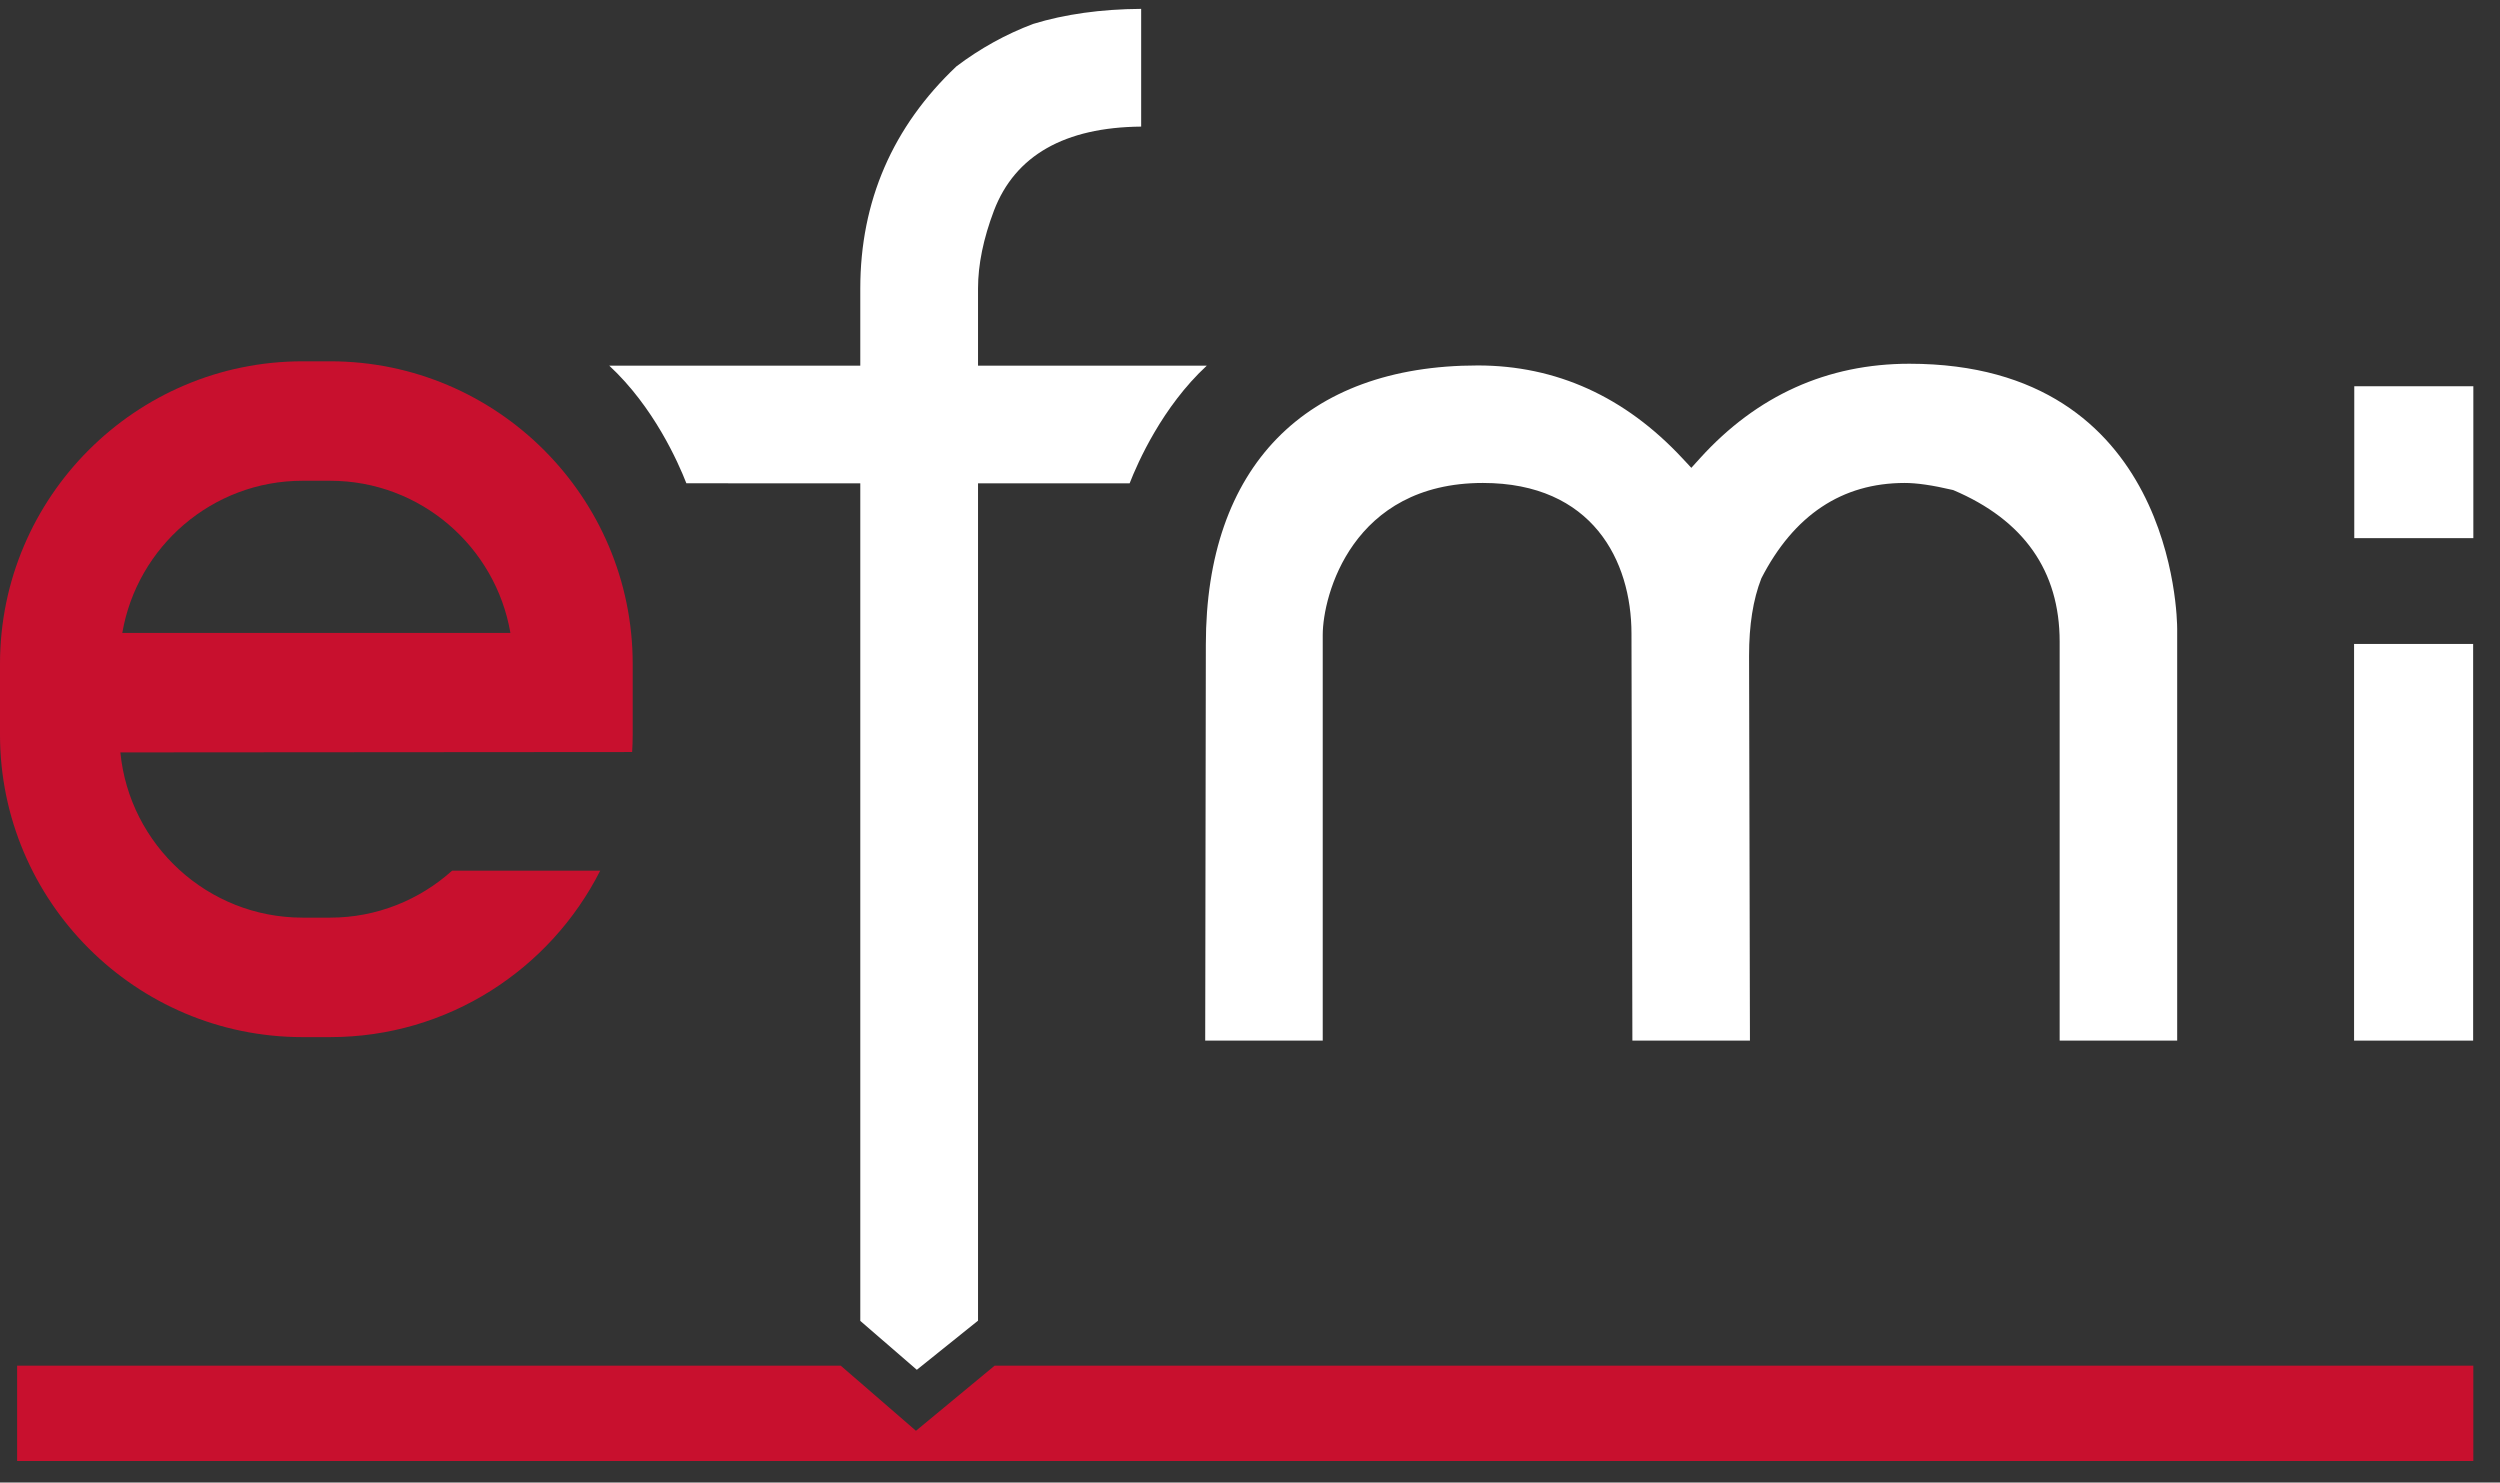
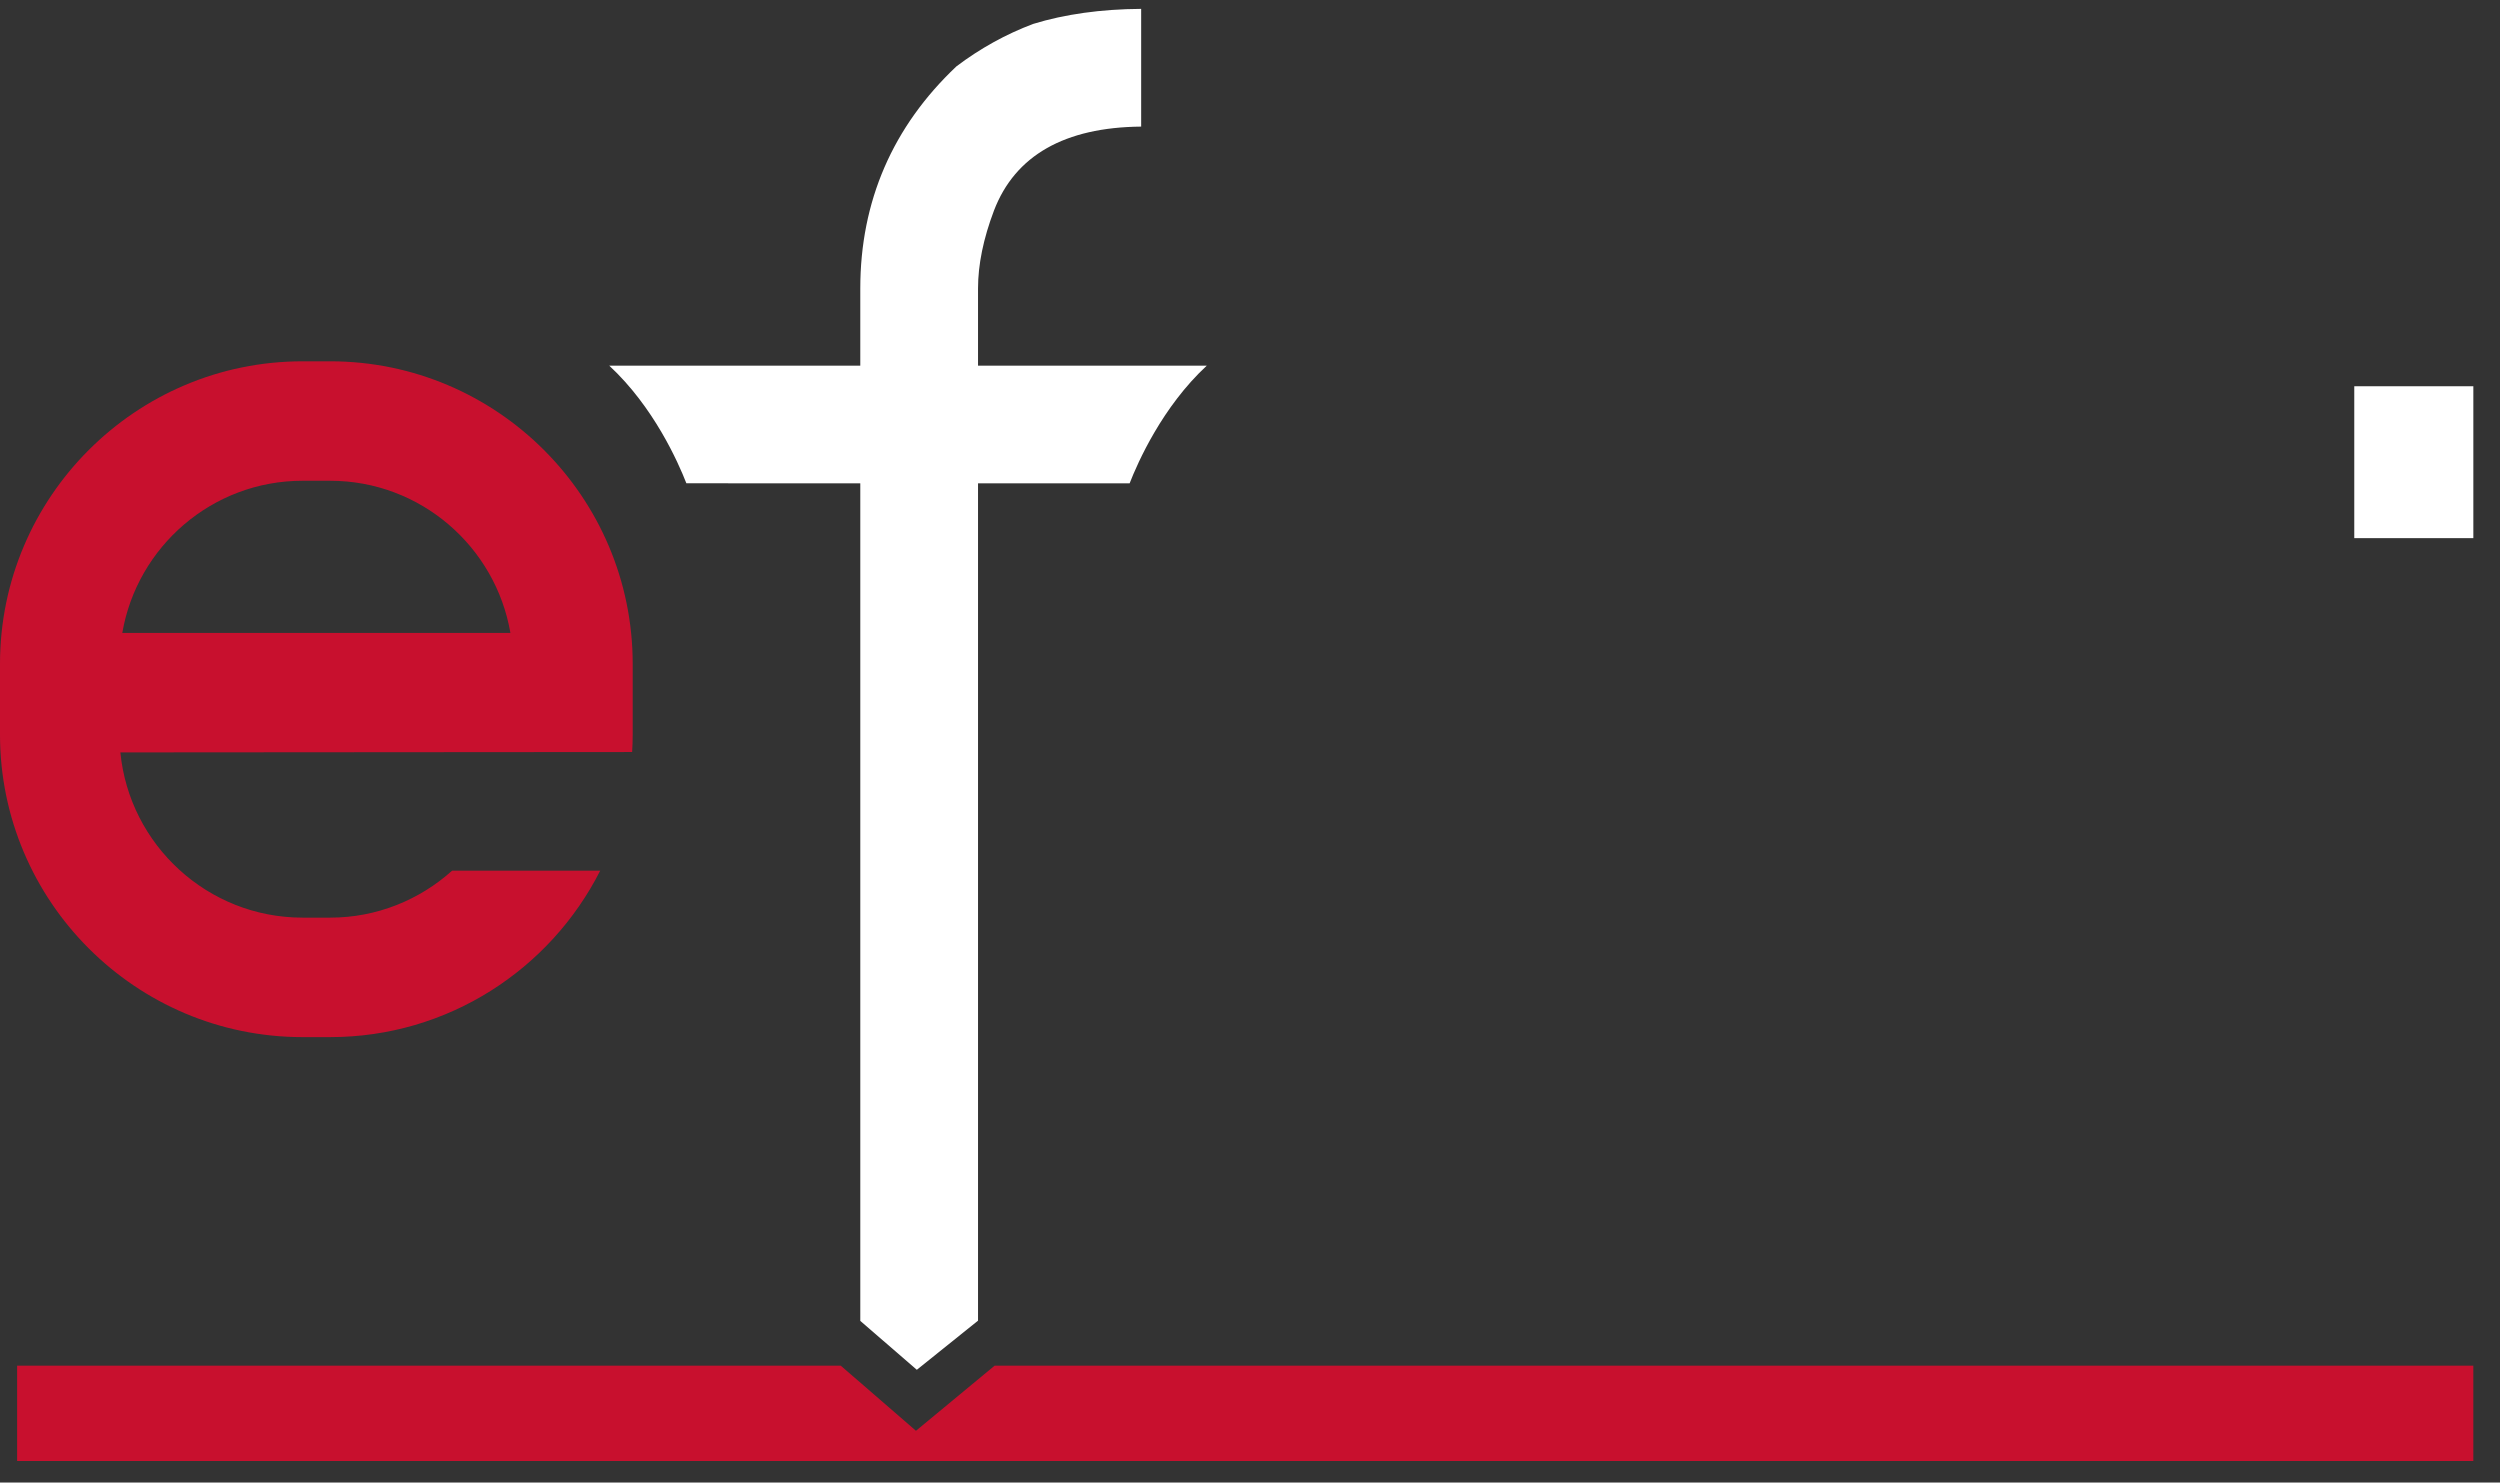
<svg xmlns="http://www.w3.org/2000/svg" width="100%" height="100%" viewBox="0 0 86 51" version="1.1" xml:space="preserve" style="fill-rule:evenodd;clip-rule:evenodd;stroke-linejoin:round;stroke-miterlimit:2;">
  <rect x="0" y="0" width="86" height="51" fill="#333333" stroke="none" />
  <g id="eFMI-bare">
    <g>
      <path d="M0.589,50.258l0,-3.279l28.334,0.001l2.586,2.239l2.705,-2.239l50.868,0l0,3.278l-84.493,0Z" style="fill:#c8102e;fill-rule:nonzero;" />
    </g>
    <g>
-       <path d="M70.852,35.797l0,-13.725c0,-2.43 -1.232,-4.184 -3.663,-5.214c-0.739,-0.173 -1.261,-0.244 -1.668,-0.244c-2.153,-0 -3.811,1.103 -4.93,3.28c-0.288,0.737 -0.423,1.618 -0.423,2.658l0.03,13.245l-4.044,-0l-0.031,-13.998c-0,-2.507 -1.342,-5.185 -5.112,-5.185c-4.497,-0 -5.509,3.872 -5.509,5.229l0,13.954l-4.043,-0l0.022,-13.624c-0,-6.102 3.409,-9.601 9.354,-9.601c2.698,-0 5.066,1.074 7.039,3.192l0.308,0.33l0.303,-0.335c1.953,-2.153 4.375,-3.246 7.199,-3.246c9.107,-0 9.211,8.749 9.211,9.121l0,14.163l-4.043,-0Z" style="fill:#fff;fill-rule:nonzero;" />
-     </g>
+       </g>
    <g>
-       <rect x="80.98" y="22.152" width="4.096" height="13.645" style="fill:#fff;" />
-     </g>
+       </g>
    <g>
      <rect x="80.987" y="13.287" width="4.096" height="5.225" style="fill:#fff;" />
    </g>
    <g>
      <path d="M33.644,12.58l-0,-2.657c-0,-0.817 0.184,-1.719 0.551,-2.685c0.726,-1.889 2.428,-2.859 5.061,-2.883l0,-4.05c-1.378,0.008 -2.634,0.185 -3.712,0.517c-0.938,0.351 -1.839,0.852 -2.644,1.462c-2.193,2.073 -3.306,4.643 -3.306,7.639l-0,2.657l-0.768,0l0,-0.002l-7.869,0c1.528,1.414 2.374,3.328 2.654,4.047l1.436,-0l-0,0.002l4.547,0l-0,28.812l1.945,1.682l2.105,-1.69l-0,-28.804l5.215,0c0.28,-0.719 1.126,-2.633 2.653,-4.047l-7.868,0Z" style="fill:#fff;fill-rule:nonzero;" />
    </g>
    <g>
      <path d="M10.409,16.538l0.947,0c3.109,0 5.694,2.268 6.202,5.235l-13.351,0c0.508,-2.967 3.093,-5.235 6.202,-5.235m0.947,-4.109l-0.947,-0c-5.739,-0 -10.409,4.669 -10.409,10.409l0,2.43c0,5.739 4.67,10.409 10.409,10.409l0.947,0c4.055,0 7.573,-2.332 9.291,-5.725l-5.095,0c-1.115,1.001 -2.584,1.615 -4.196,1.615l-0.947,-0c-3.265,-0 -5.957,-2.499 -6.268,-5.684l17.605,-0.013c0.012,-0.2 0.019,-0.4 0.019,-0.602l0,-2.43c0,-5.74 -4.67,-10.409 -10.409,-10.409" style="fill:#c8102e;fill-rule:nonzero;" />
    </g>
  </g>
</svg>